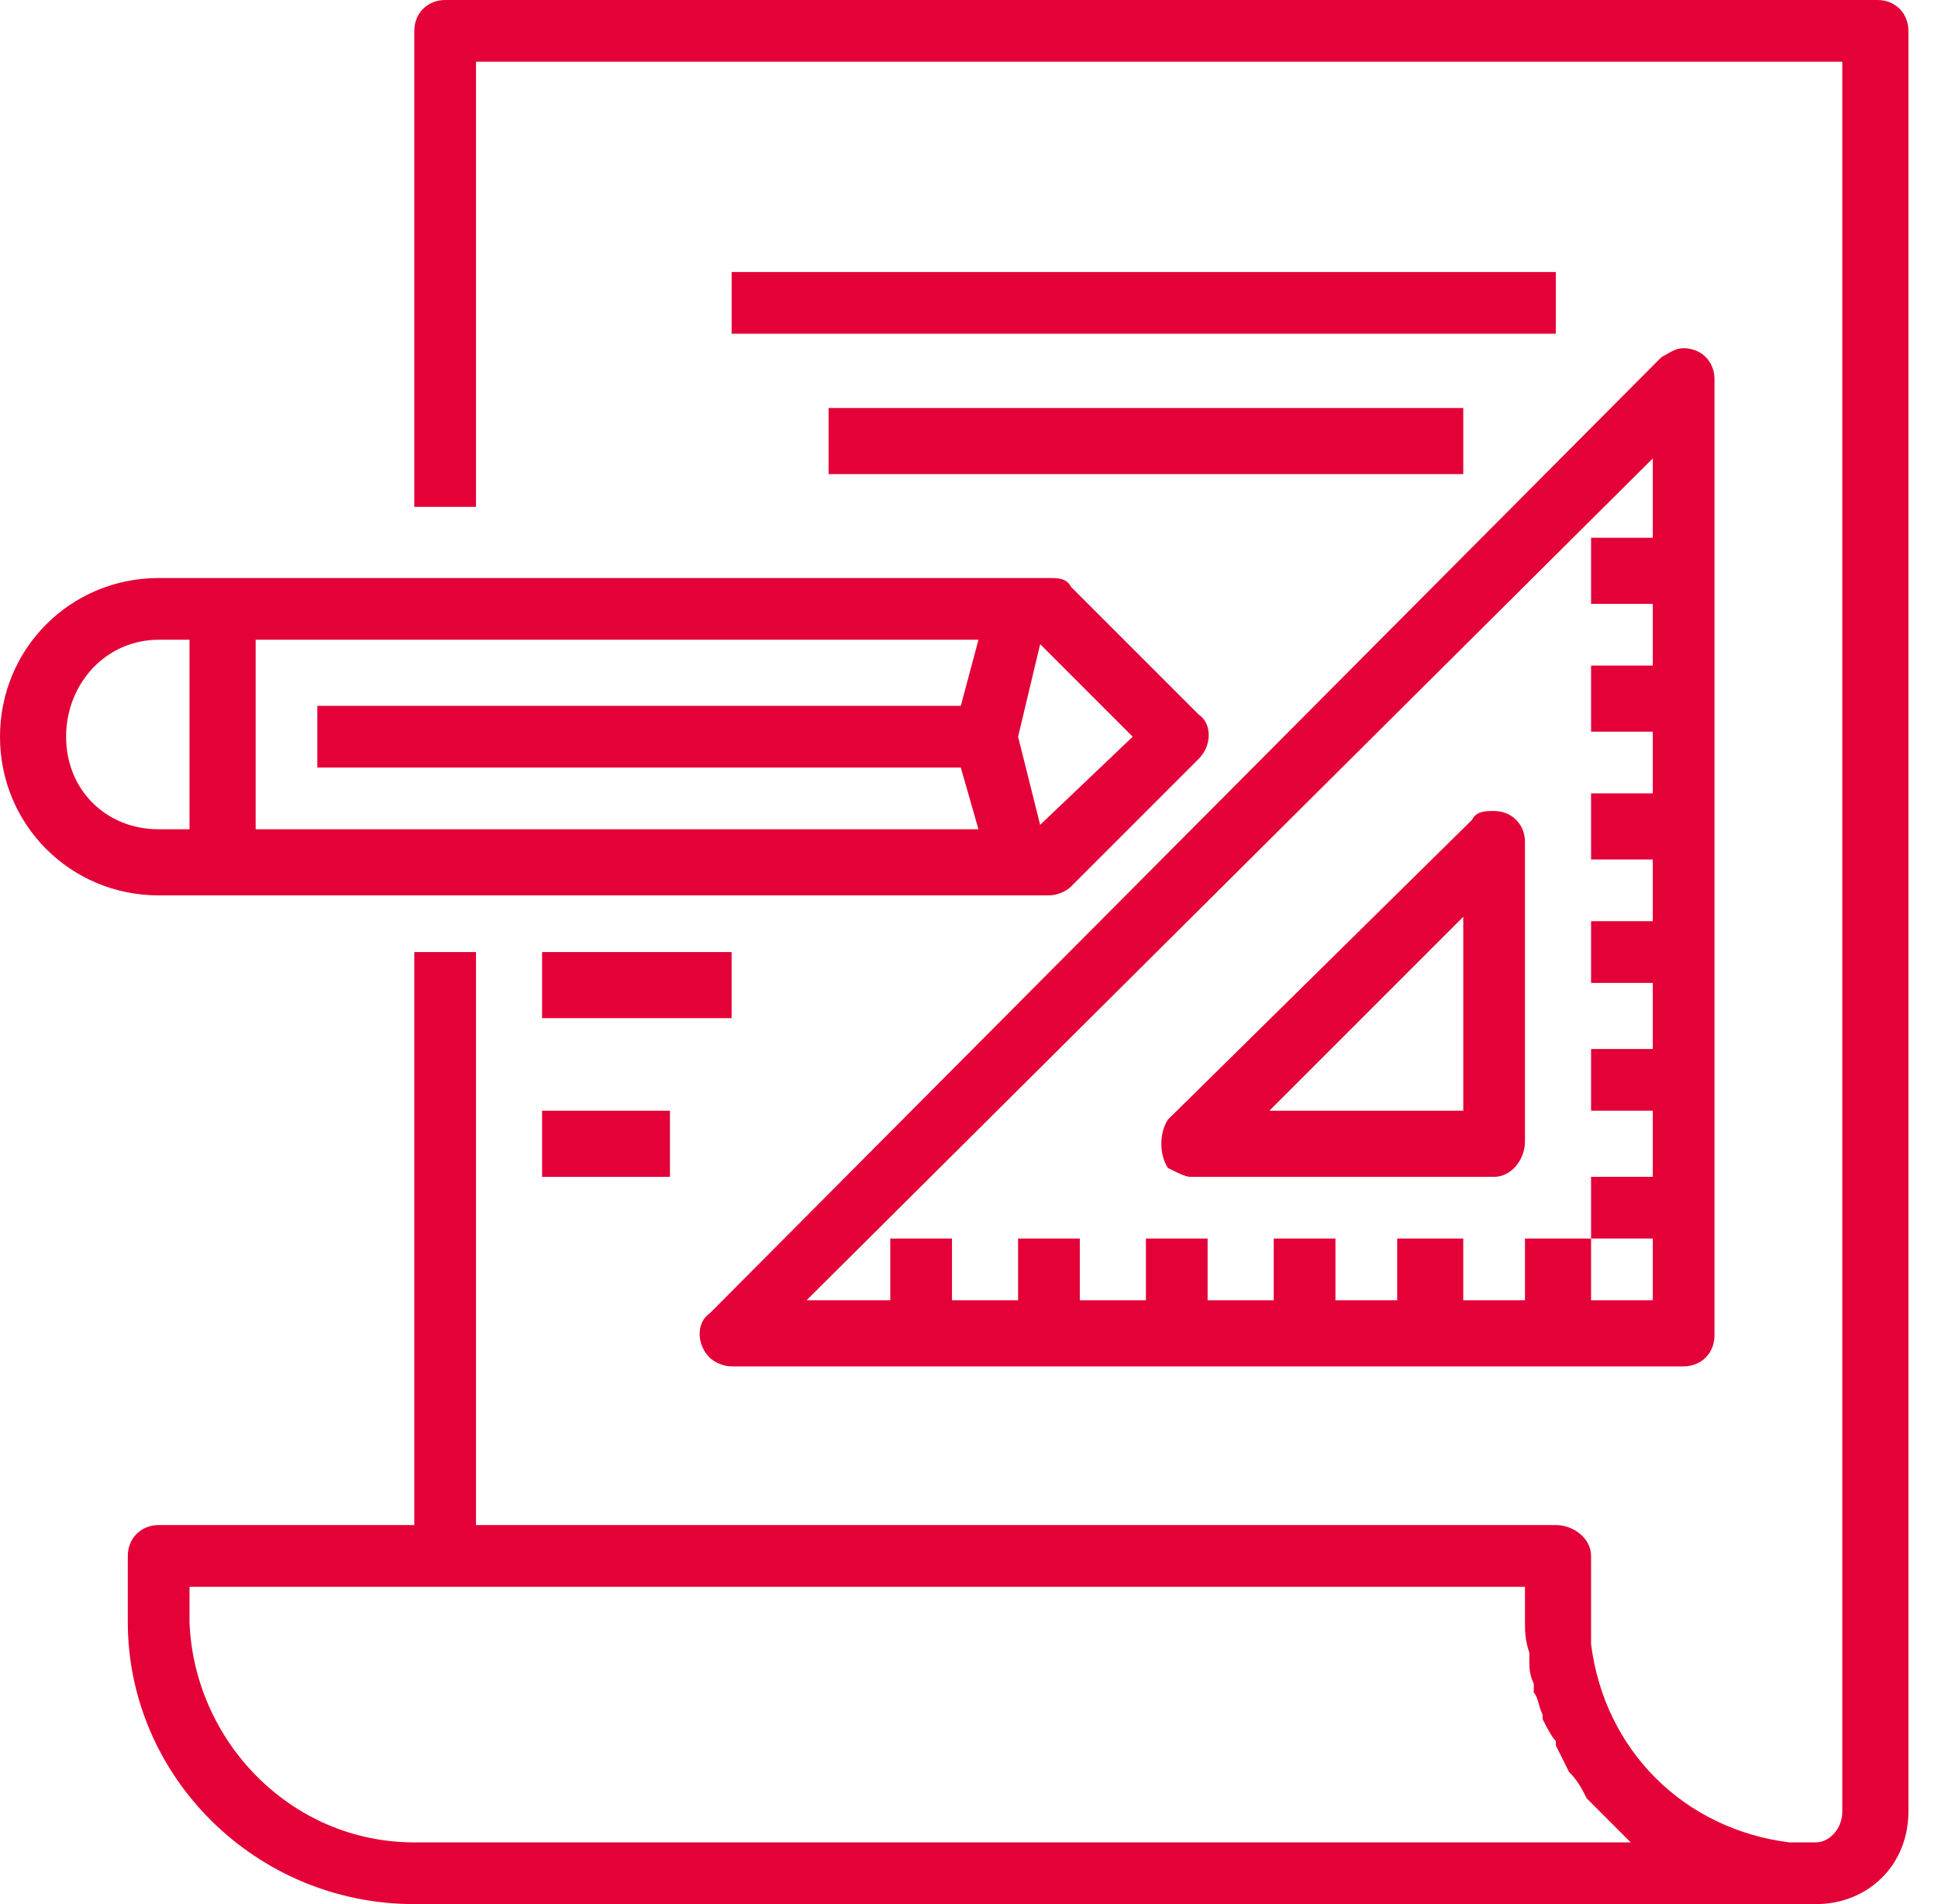
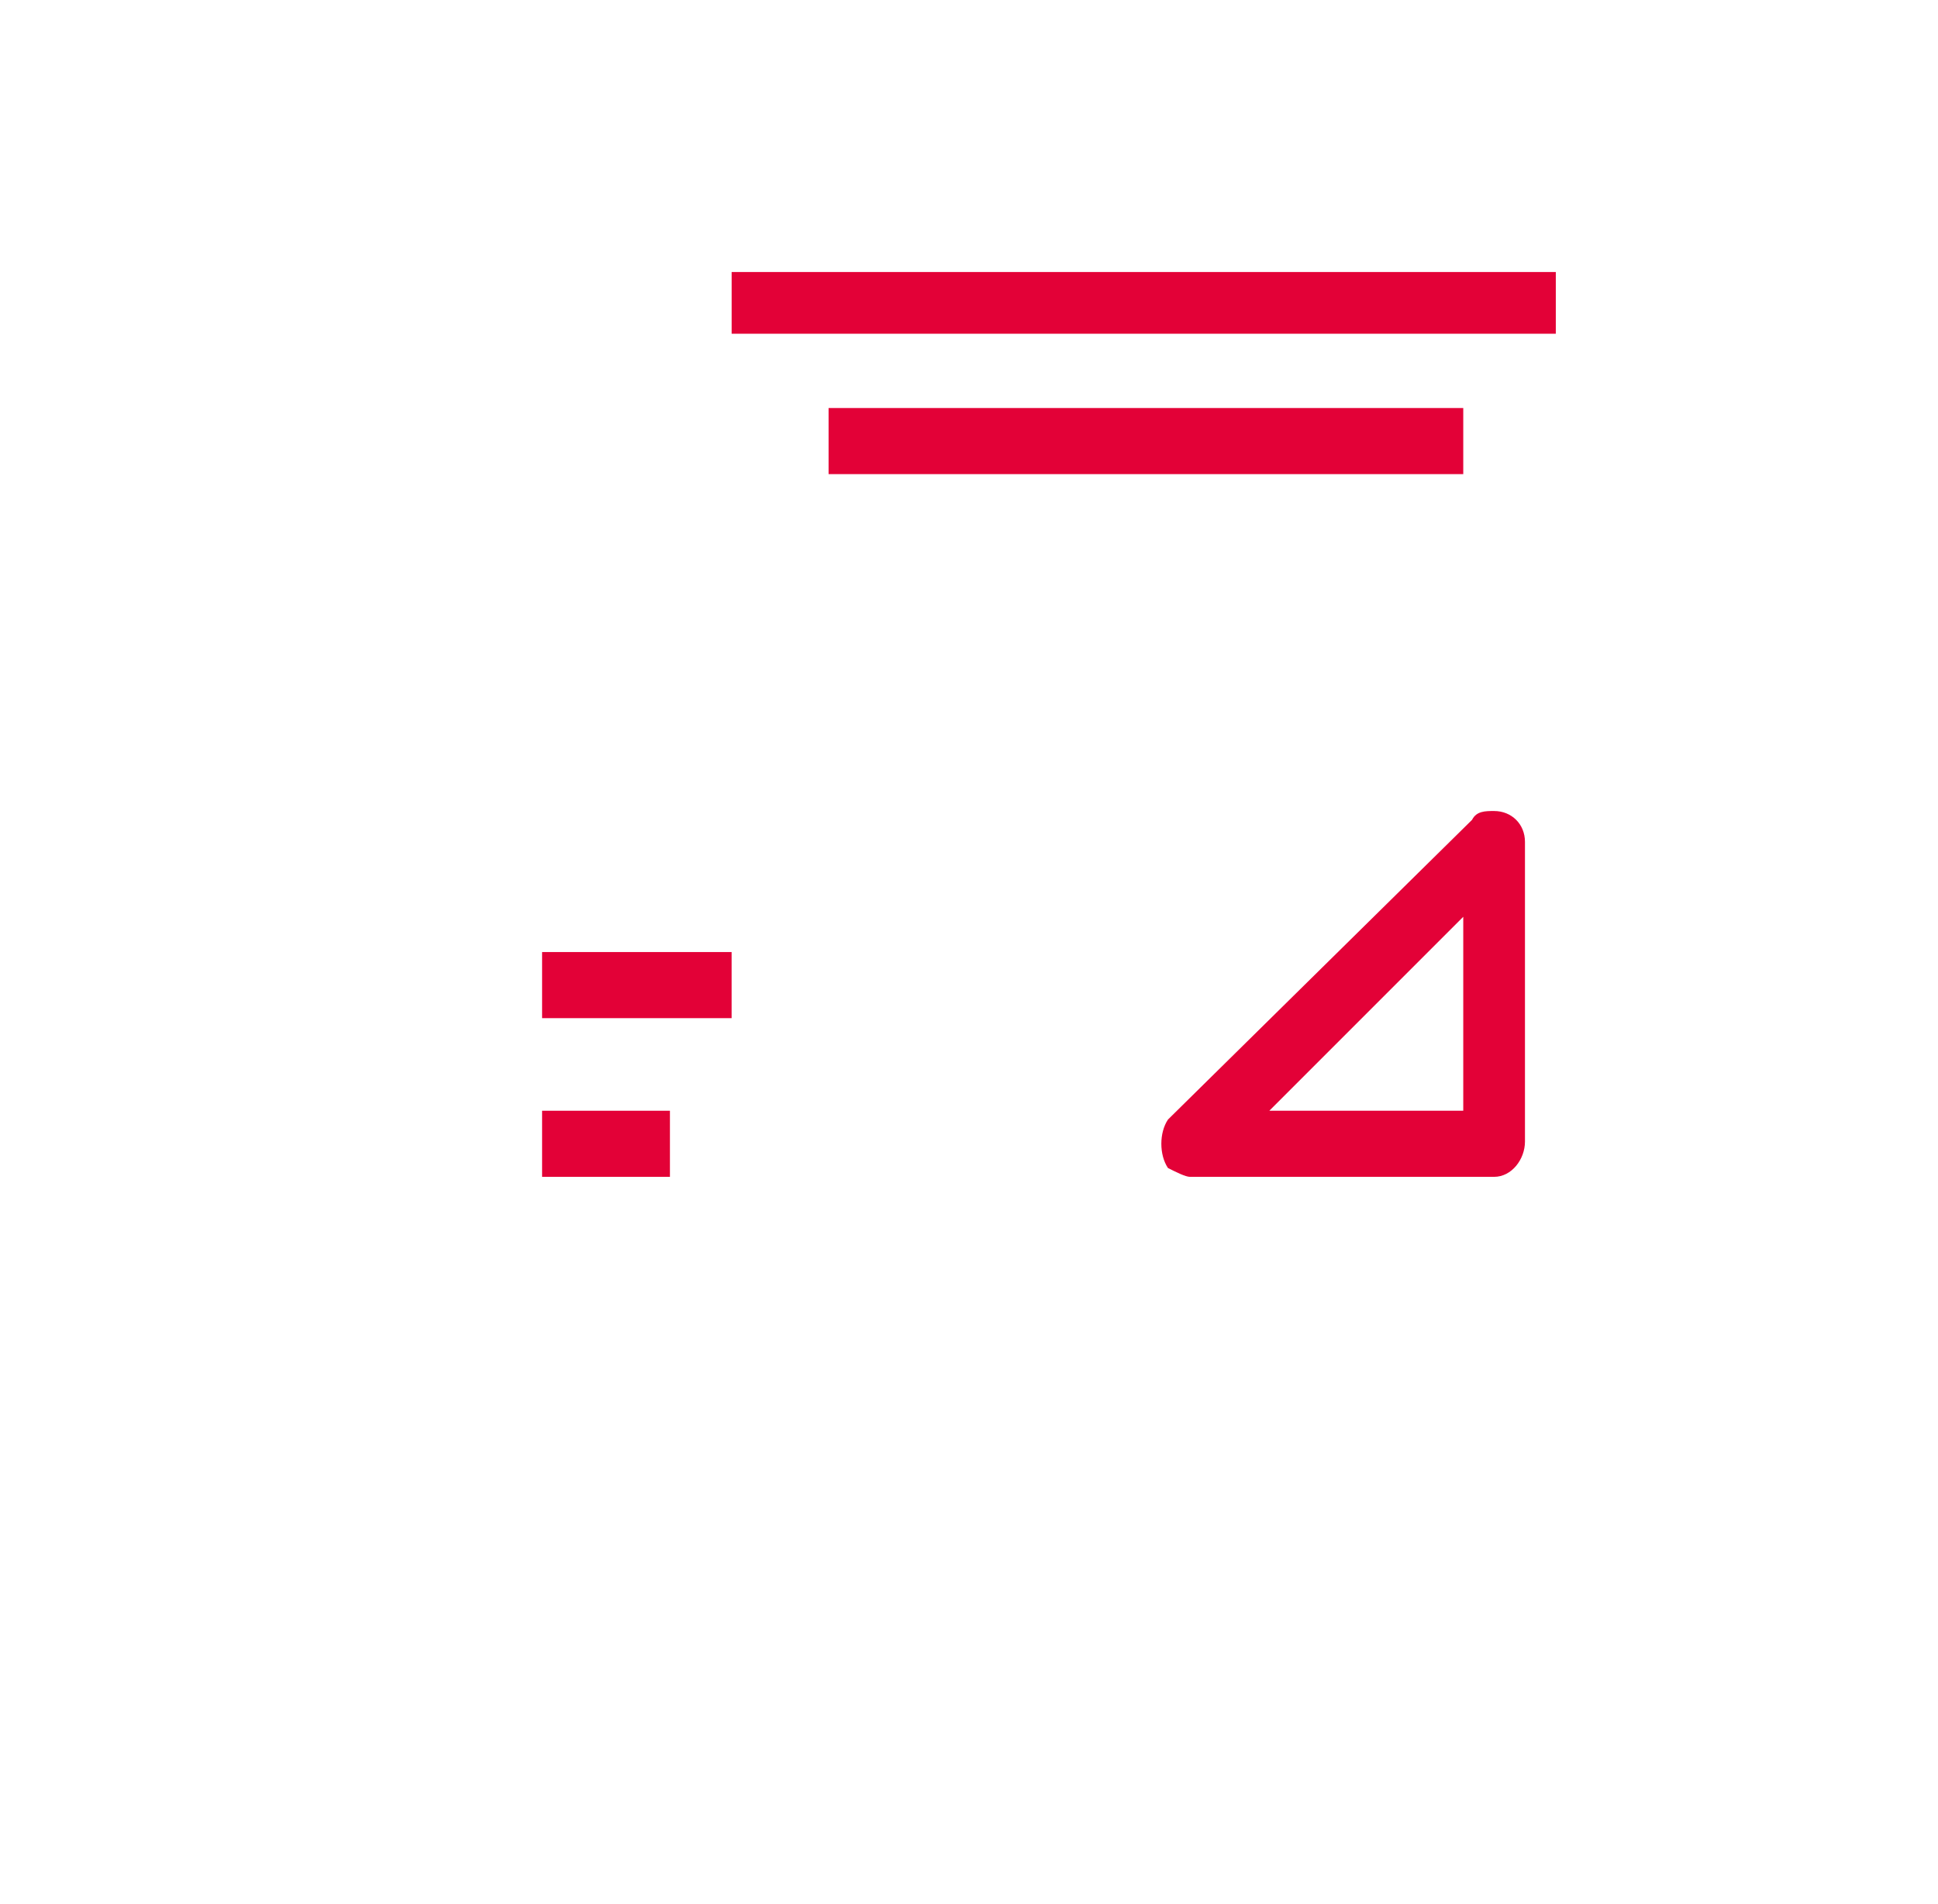
<svg xmlns="http://www.w3.org/2000/svg" width="57" height="56" viewBox="0 0 57 56" fill="none">
-   <path fill-rule="evenodd" clip-rule="evenodd" d="M12.185 54.185C8.556 54.185 5.704 51.204 5.574 47.704V46.667H44.852V47.704C44.852 47.963 44.852 48.222 44.981 48.611C44.981 48.611 44.981 48.741 44.981 48.87C44.981 49 44.981 49.259 45.111 49.519C45.111 49.519 45.111 49.648 45.111 49.778C45.241 49.907 45.241 50.167 45.37 50.426V50.556C45.5 50.815 45.63 51.074 45.759 51.204C45.759 51.333 45.759 51.333 45.759 51.333C45.889 51.593 46.019 51.852 46.148 52.111C46.407 52.37 46.537 52.63 46.667 52.889C46.926 53.148 47.185 53.407 47.444 53.667C47.574 53.796 47.833 54.056 47.963 54.185H12.185ZM55.222 0H13.093C12.574 0 12.185 0.389 12.185 0.907V14.907H14V1.815H54.185V53.278C54.185 53.796 53.796 54.185 53.407 54.185C53.278 54.185 53.148 54.185 53.148 54.185C53.019 54.185 52.759 54.185 52.63 54.185C49.519 53.796 47.185 51.463 46.796 48.352C46.796 48.093 46.796 47.833 46.796 47.704V45.759C46.796 45.241 46.278 44.852 45.759 44.852H14V28H12.185V44.852H4.667C4.148 44.852 3.759 45.241 3.759 45.759V47.704C3.759 52.241 7.519 56 12.185 56H53.407C54.963 56 56.13 54.833 56.13 53.278V0.907C56.13 0.389 55.741 0 55.222 0Z" fill="#E30137" />
-   <path fill-rule="evenodd" clip-rule="evenodd" d="M1.944 21.667C1.944 20.111 3.111 18.815 4.667 18.815H5.574V24.389H4.667C3.111 24.389 1.944 23.222 1.944 21.667ZM33.315 21.667L30.593 24.259L29.944 21.667L30.593 18.944L33.315 21.667ZM28.259 20.759H9.333V22.574H28.259L28.778 24.389H7.519V18.815H28.778L28.259 20.759ZM30.852 26.333C31.111 26.333 31.37 26.204 31.5 26.074L35.259 22.315C35.648 21.926 35.648 21.278 35.259 21.018L31.5 17.259C31.37 17 31.111 17 30.852 17H4.667C2.074 17 0 19.074 0 21.667C0 24.259 2.074 26.333 4.667 26.333H30.852Z" fill="#E30137" />
-   <path fill-rule="evenodd" clip-rule="evenodd" d="M48.611 13.482V15.815H46.796V17.759H48.611V19.574H46.796V21.518H48.611V23.333H46.796V25.278H48.611V27.093H46.796V28.907H48.611V30.852H46.796V32.667H48.611V34.611H46.796V36.426H48.611V38.241H46.796V36.426H44.852V38.241H43.037V36.426H41.093V38.241H39.278V36.426H37.463V38.241H35.518V36.426H33.704V38.241H31.759V36.426H29.944V38.241H28V36.426H26.185V38.241H23.722L48.611 13.482ZM21.518 40.185H49.518C50.037 40.185 50.426 39.796 50.426 39.278V11.148C50.426 10.63 50.037 10.241 49.518 10.241C49.259 10.241 49.13 10.37 48.87 10.5L20.87 38.63C20.481 38.889 20.481 39.537 20.87 39.926C21 40.056 21.259 40.185 21.518 40.185Z" fill="#E30137" />
  <path fill-rule="evenodd" clip-rule="evenodd" d="M43.037 26.963V32.667H37.333L43.037 26.963ZM35 34.611H43.944C44.463 34.611 44.852 34.093 44.852 33.574V24.759C44.852 24.241 44.463 23.852 43.944 23.852C43.685 23.852 43.426 23.852 43.296 24.111L34.352 32.926C34.092 33.315 34.092 33.963 34.352 34.352C34.611 34.481 34.87 34.611 35 34.611Z" fill="#E30137" />
  <path fill-rule="evenodd" clip-rule="evenodd" d="M24.37 12H43.037V13.944H24.37V12Z" fill="#E30137" />
  <path fill-rule="evenodd" clip-rule="evenodd" d="M21.519 8H45.759V9.815H21.519V8Z" fill="#E30137" />
  <path fill-rule="evenodd" clip-rule="evenodd" d="M15.944 28H21.518V29.944H15.944V28Z" fill="#E30137" />
  <path fill-rule="evenodd" clip-rule="evenodd" d="M15.944 32.667H19.704V34.611H15.944V32.667Z" fill="#E30137" />
</svg>